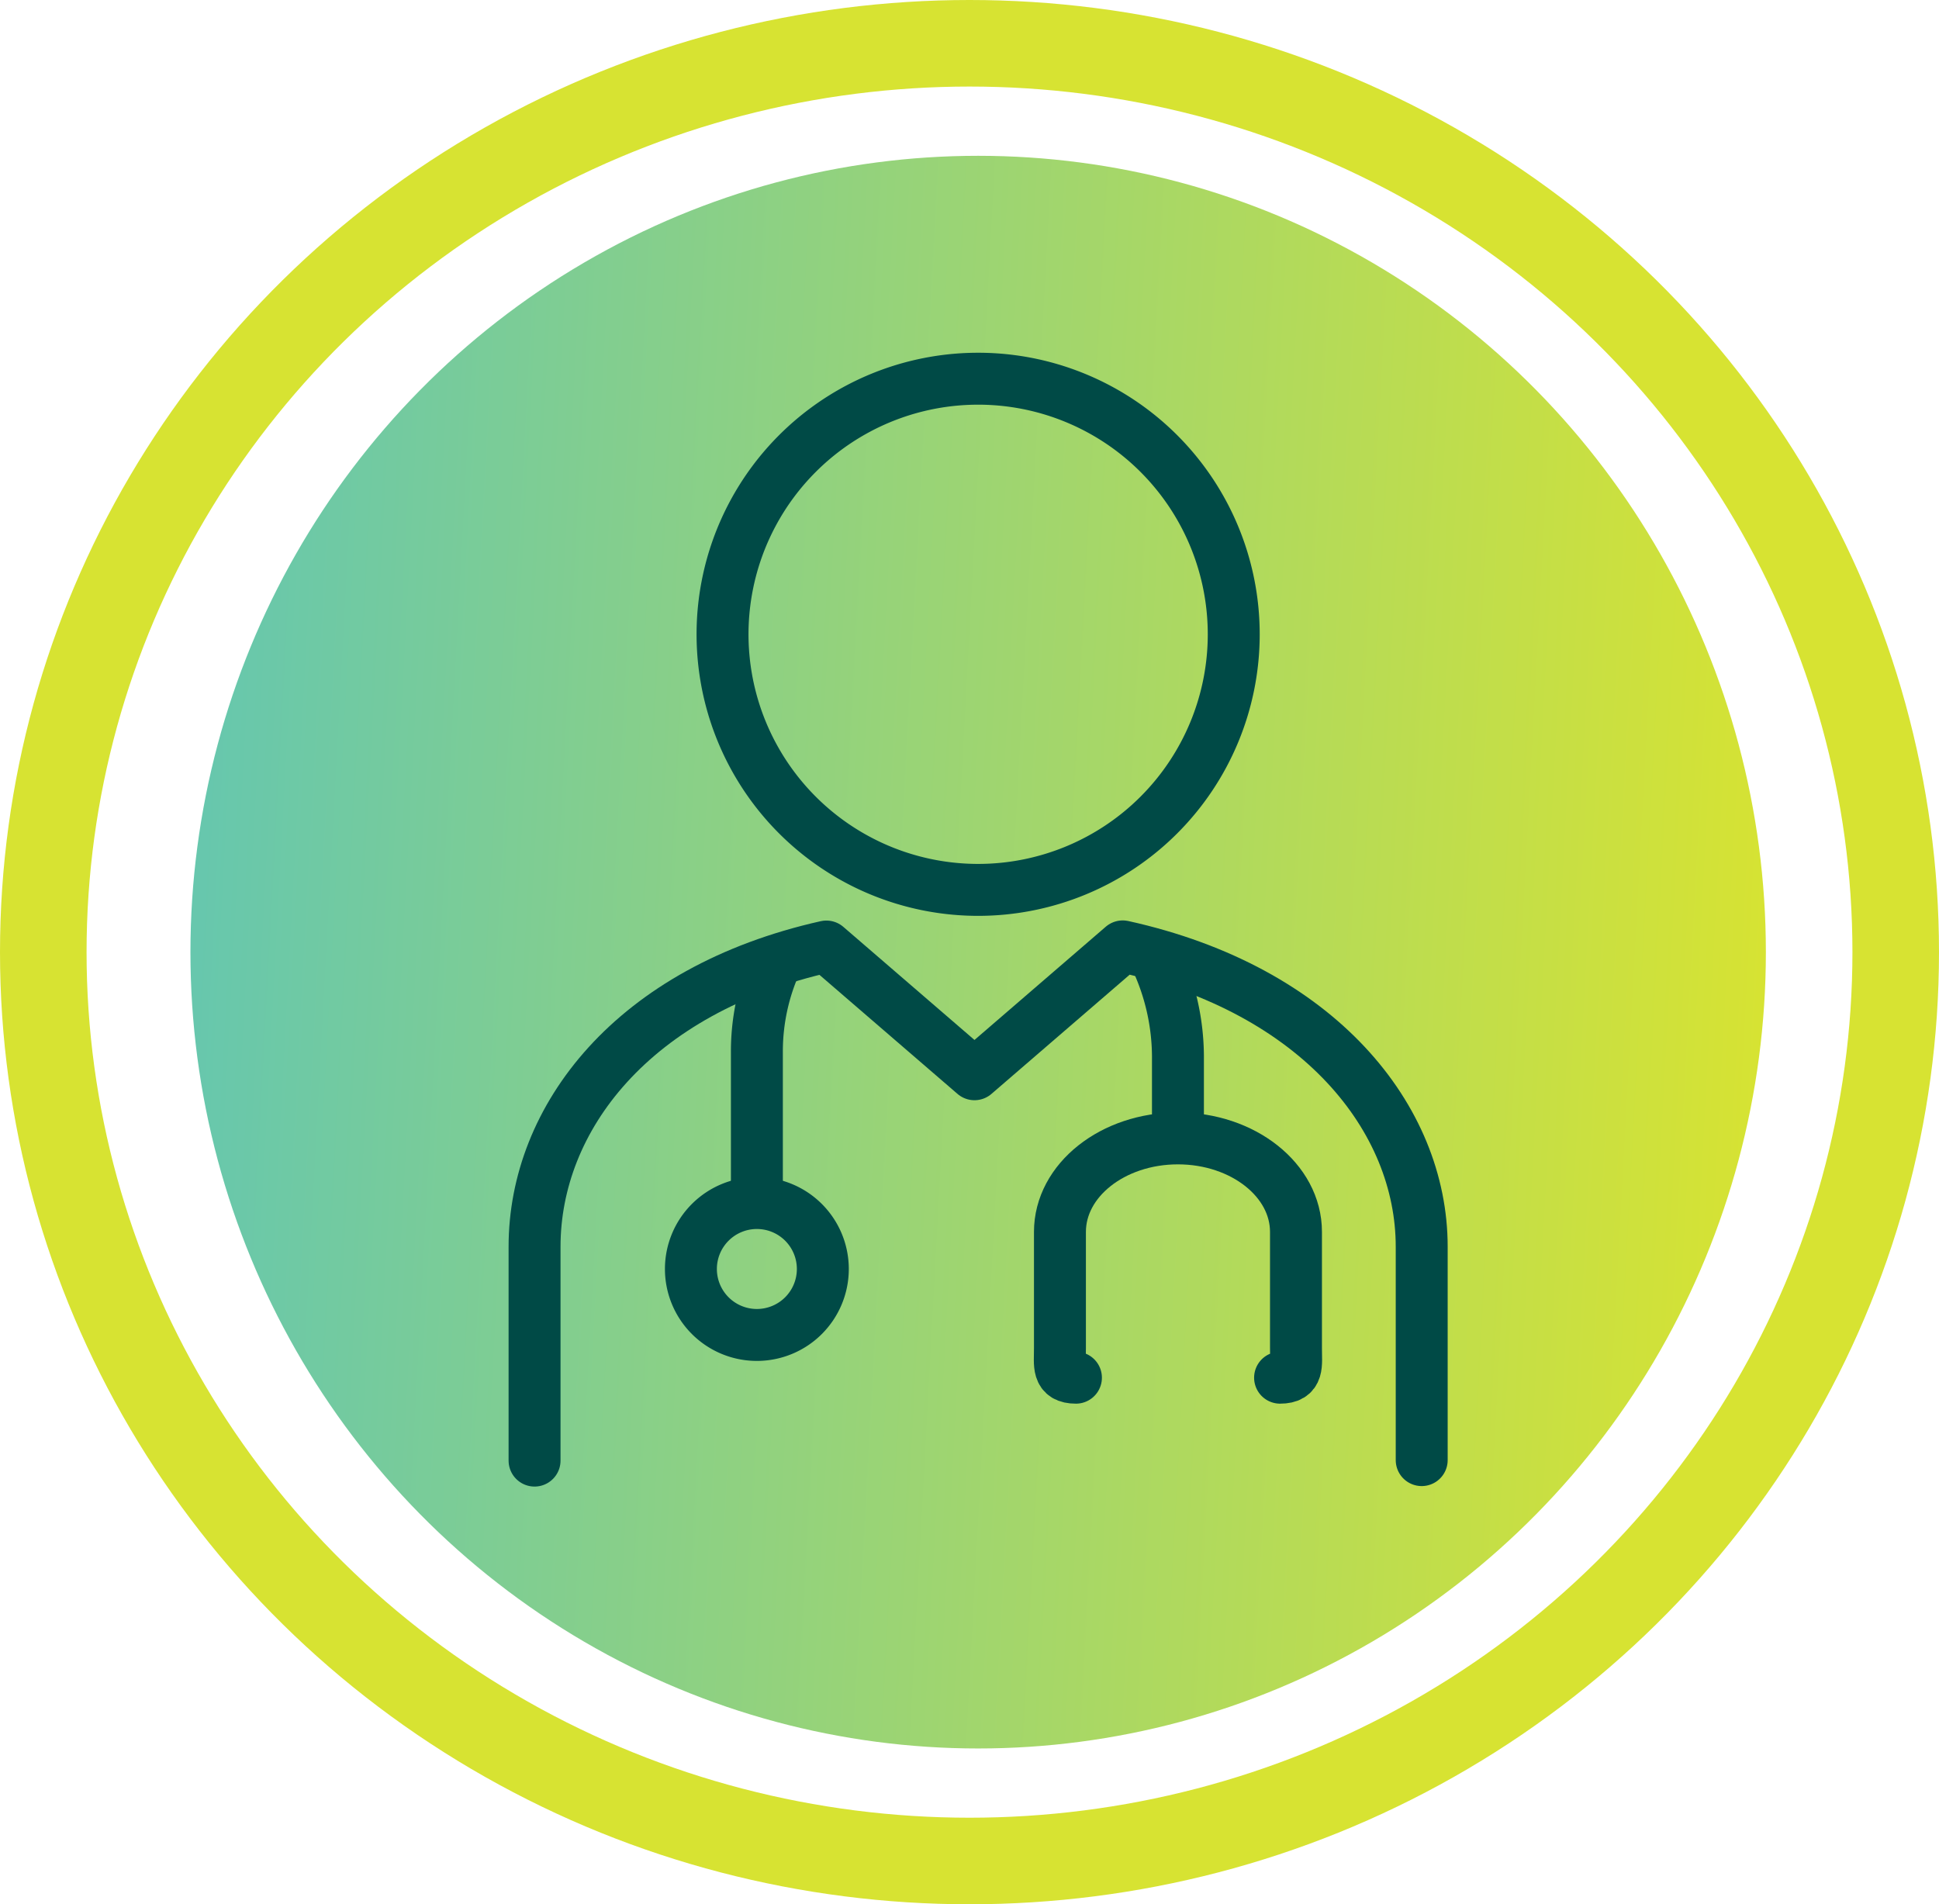
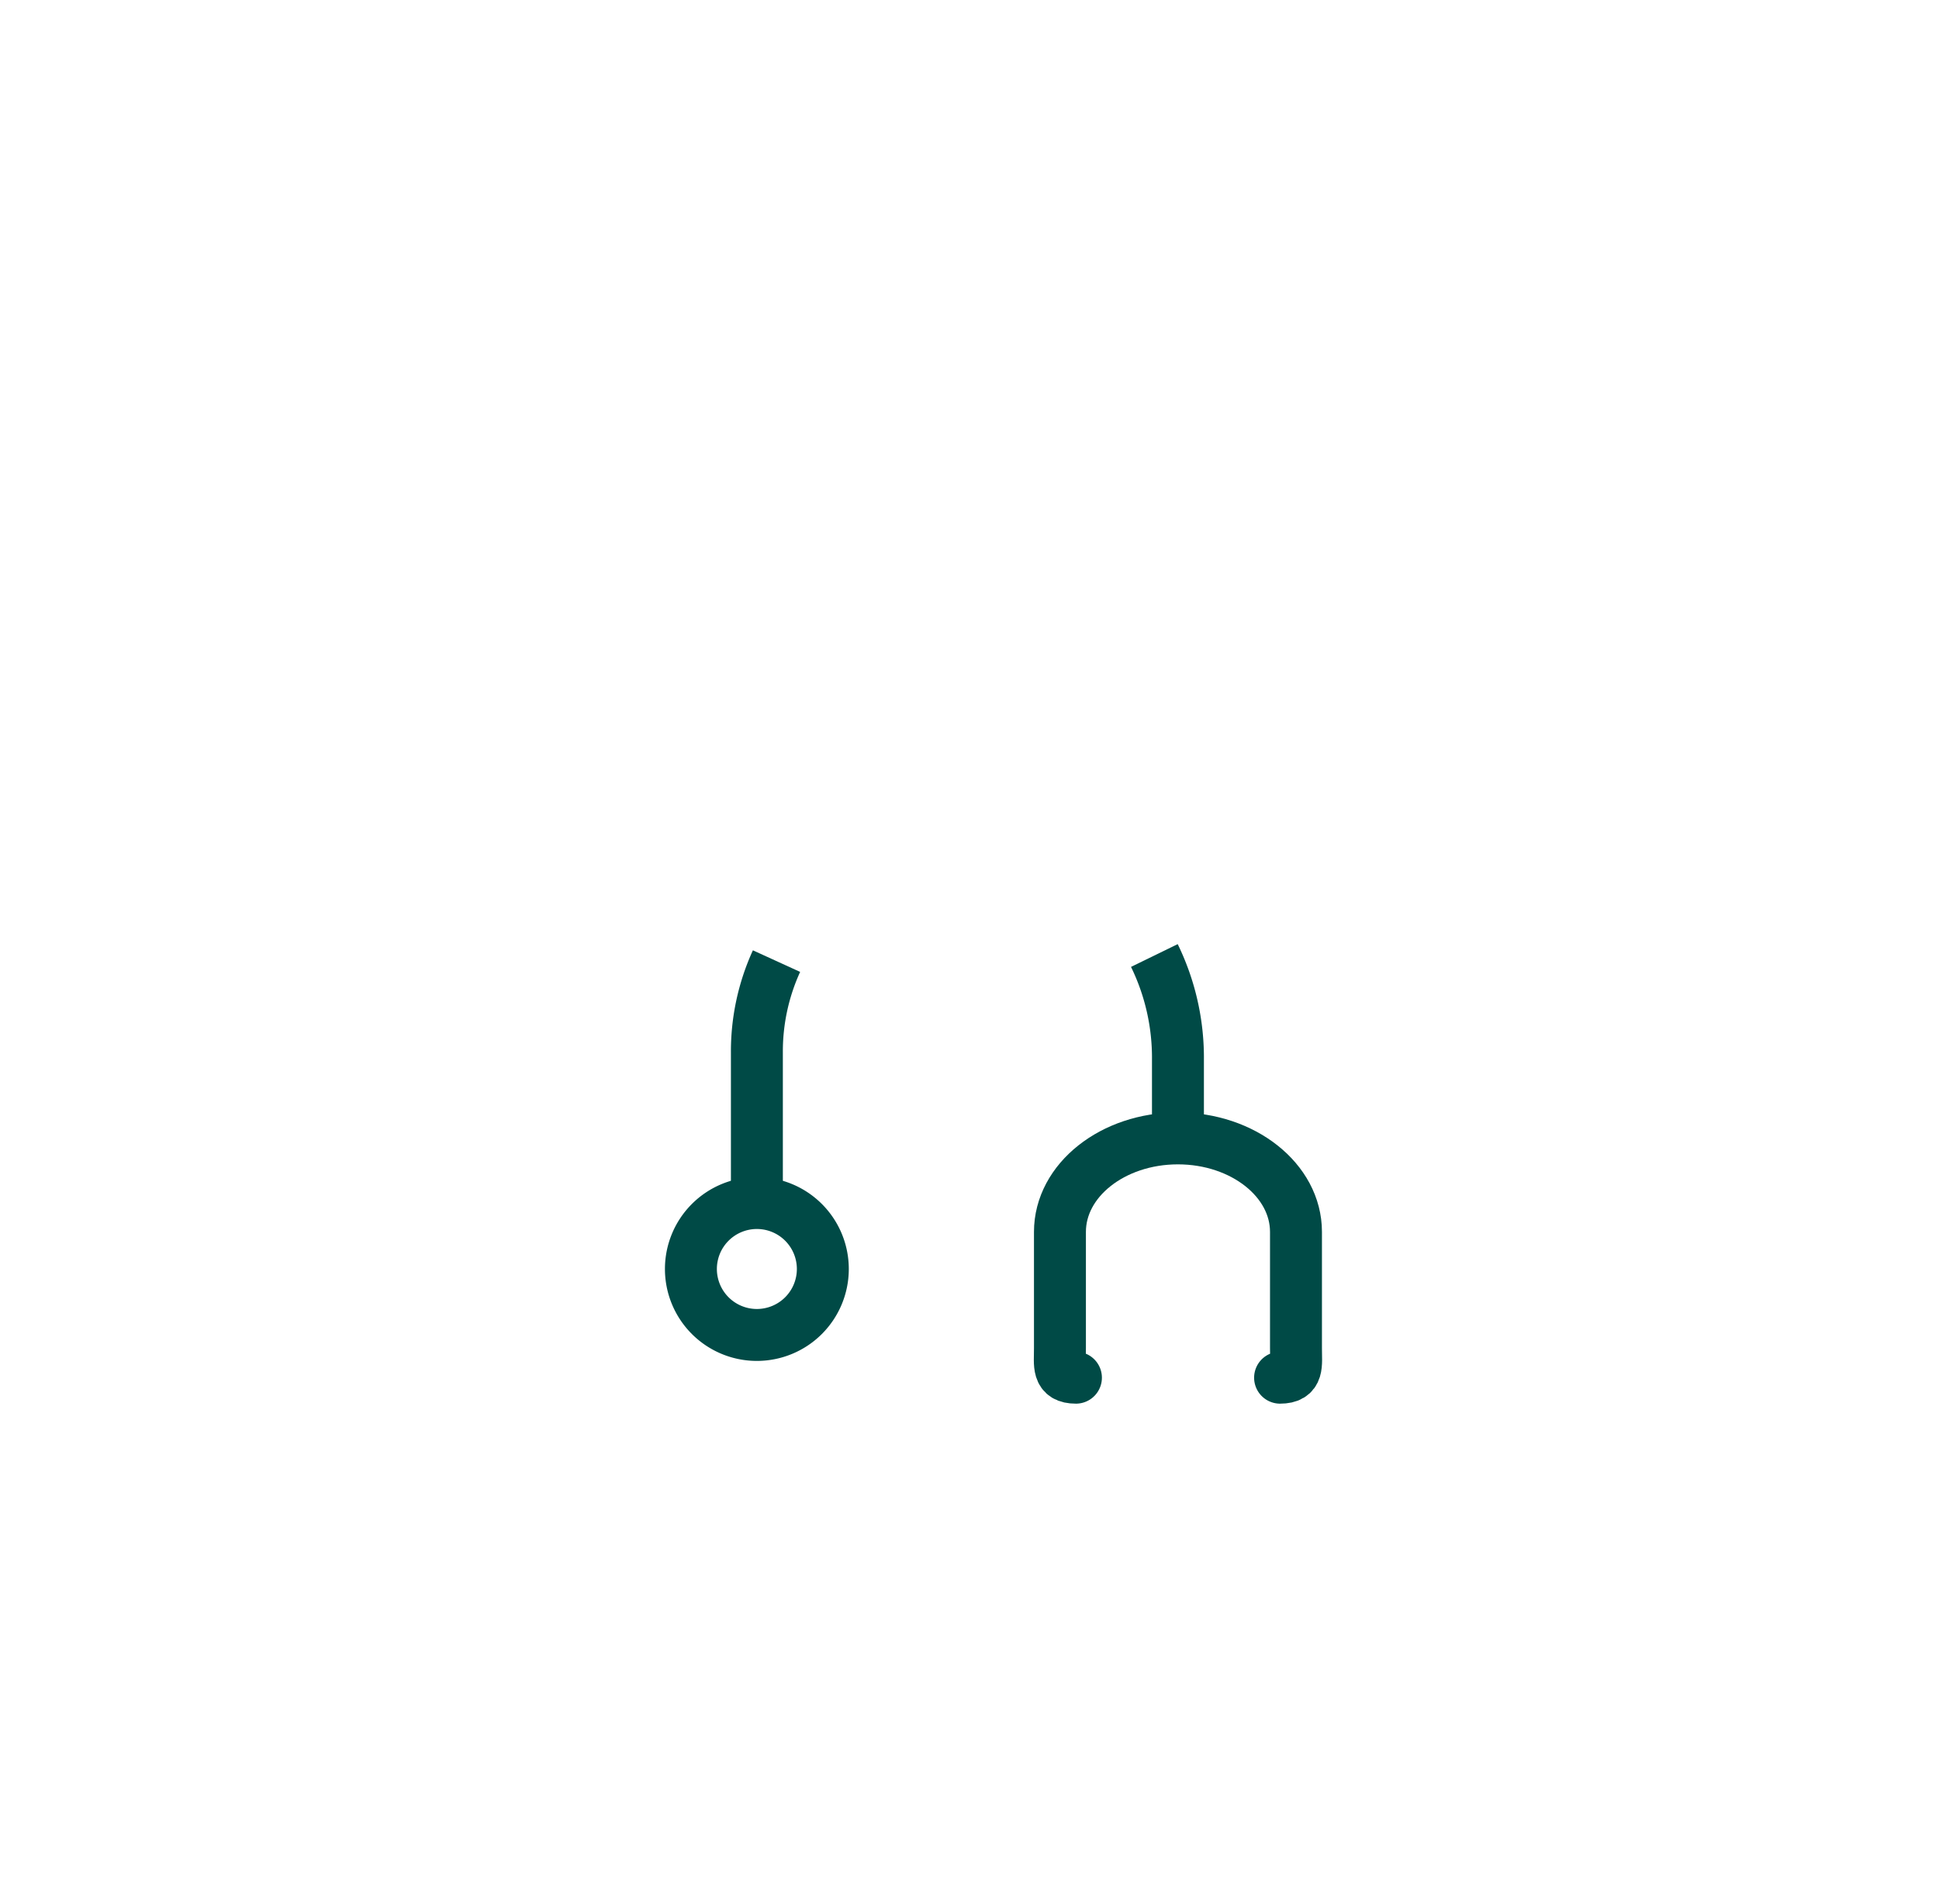
<svg xmlns="http://www.w3.org/2000/svg" id="icon-doctor" width="112" height="110" viewBox="0 0 112 110">
  <defs>
    <linearGradient id="linear-gradient" x1="1" y1="0.554" x2="0" y2="0.5" gradientUnits="objectBoundingBox">
      <stop offset="0" stop-color="#d7e332" />
      <stop offset="1" stop-color="#66c7ae" />
    </linearGradient>
  </defs>
-   <ellipse id="Ellipse_412" data-name="Ellipse 412" cx="45.5" cy="46" rx="45.5" ry="46" transform="translate(11 9)" fill="url(#linear-gradient)" />
  <g id="Ellipse_413" data-name="Ellipse 413" fill="none" stroke="#d7e332" stroke-width="5">
    <ellipse cx="56" cy="55" rx="56" ry="55" stroke="none" />
-     <ellipse cx="56" cy="55" rx="53.5" ry="52.5" fill="none" />
  </g>
  <g id="path" transform="translate(-2224.467 -561.118)">
    <path id="Path_44125" data-name="Path 44125" d="M12.487,28.922a12.542,12.542,0,0,0-1.134,5.24V42.9" transform="translate(2256.833 587.714)" fill="none" stroke="#004a46" stroke-miterlimit="10" stroke-width="3" />
    <path id="Path_44126" data-name="Path 44126" d="M29.862,28.662a13.468,13.468,0,0,1,1.362,6.032v4.535" transform="translate(2261.283 587.651)" fill="none" stroke="#004a46" stroke-miterlimit="10" stroke-width="3" />
    <path id="Path_44127" data-name="Path 44127" d="M38.182,51c1.082,0,.919-.726.919-1.713v-6.71c0-2.982-3.053-5.4-6.82-5.4s-6.814,2.419-6.814,5.4v6.71c0,.989-.164,1.713.924,1.713" transform="translate(2260.224 589.7)" fill="none" stroke="#004a46" stroke-linecap="round" stroke-linejoin="round" stroke-width="3" />
    <path id="Path_44128" data-name="Path 44128" d="M15.9,44a3.81,3.81,0,1,1-3.811-3.812A3.809,3.809,0,0,1,15.9,44Z" transform="translate(2256.095 590.423)" fill="none" stroke="#004a46" stroke-miterlimit="10" stroke-width="3" />
-     <path id="Path_44129" data-name="Path 44129" d="M39.282,15.766A14.764,14.764,0,1,0,24.518,30.522,14.765,14.765,0,0,0,39.282,15.766Z" transform="translate(2256.448 582)" fill="none" stroke="#004a46" stroke-linecap="round" stroke-linejoin="round" stroke-width="3" />
-     <path id="Path_44130" data-name="Path 44130" d="M1,57.94V45.584c0-7.408,5.654-14.831,16.856-17.339l8.555,7.378,8.563-7.386c11.326,2.5,17.269,9.932,17.269,17.346V57.912" transform="translate(2254.344 587.549)" fill="none" stroke="#004a46" stroke-linecap="round" stroke-linejoin="round" stroke-width="3" />
  </g>
</svg>